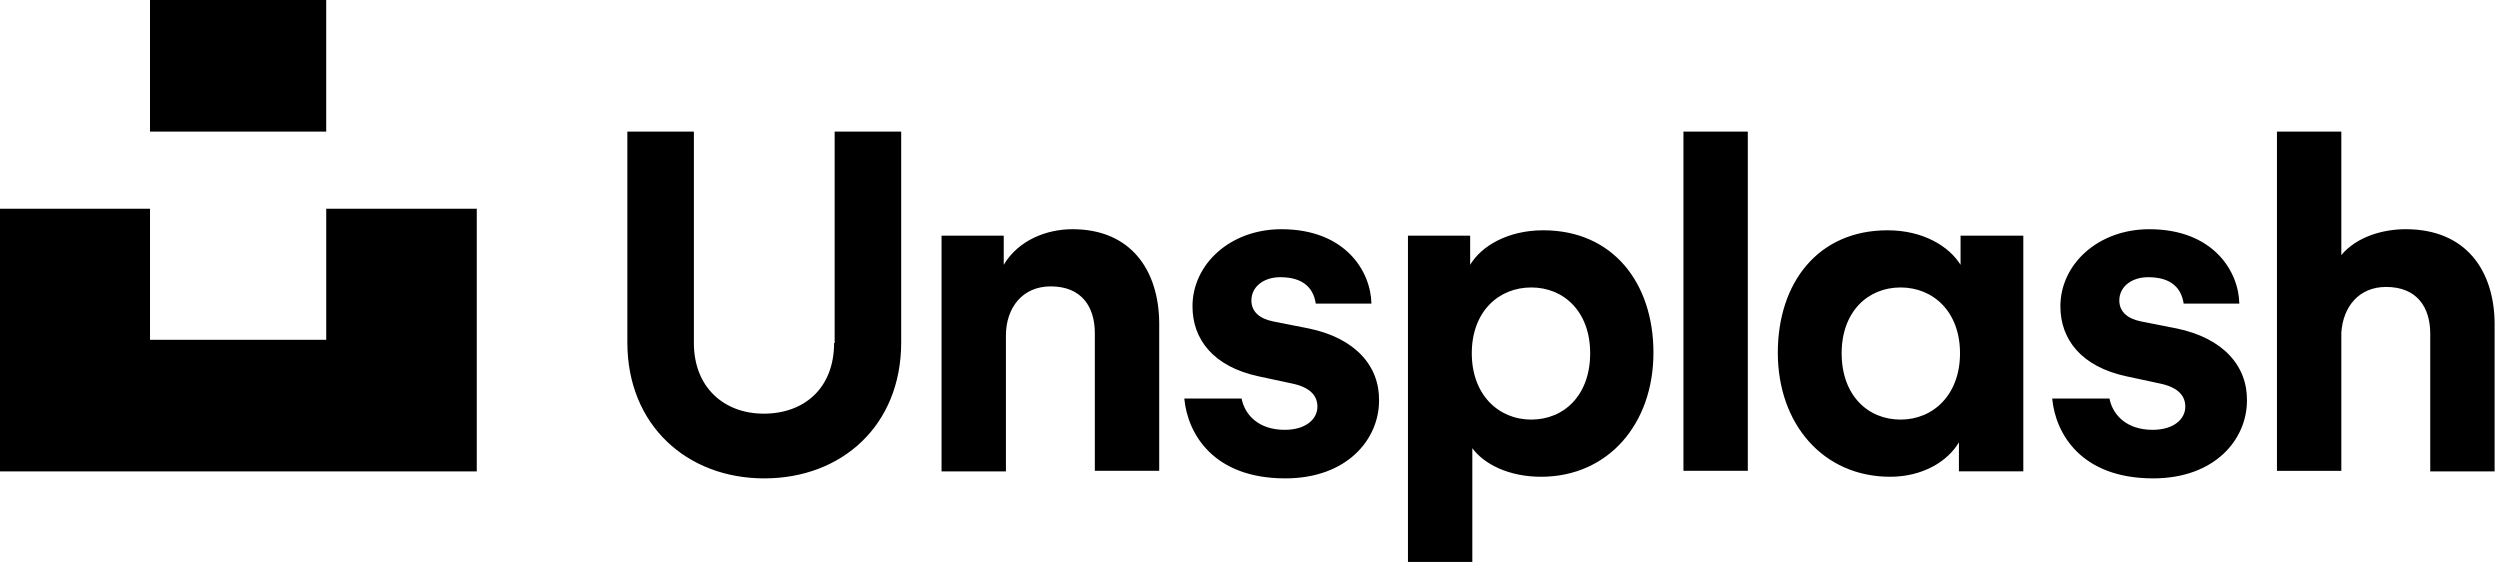
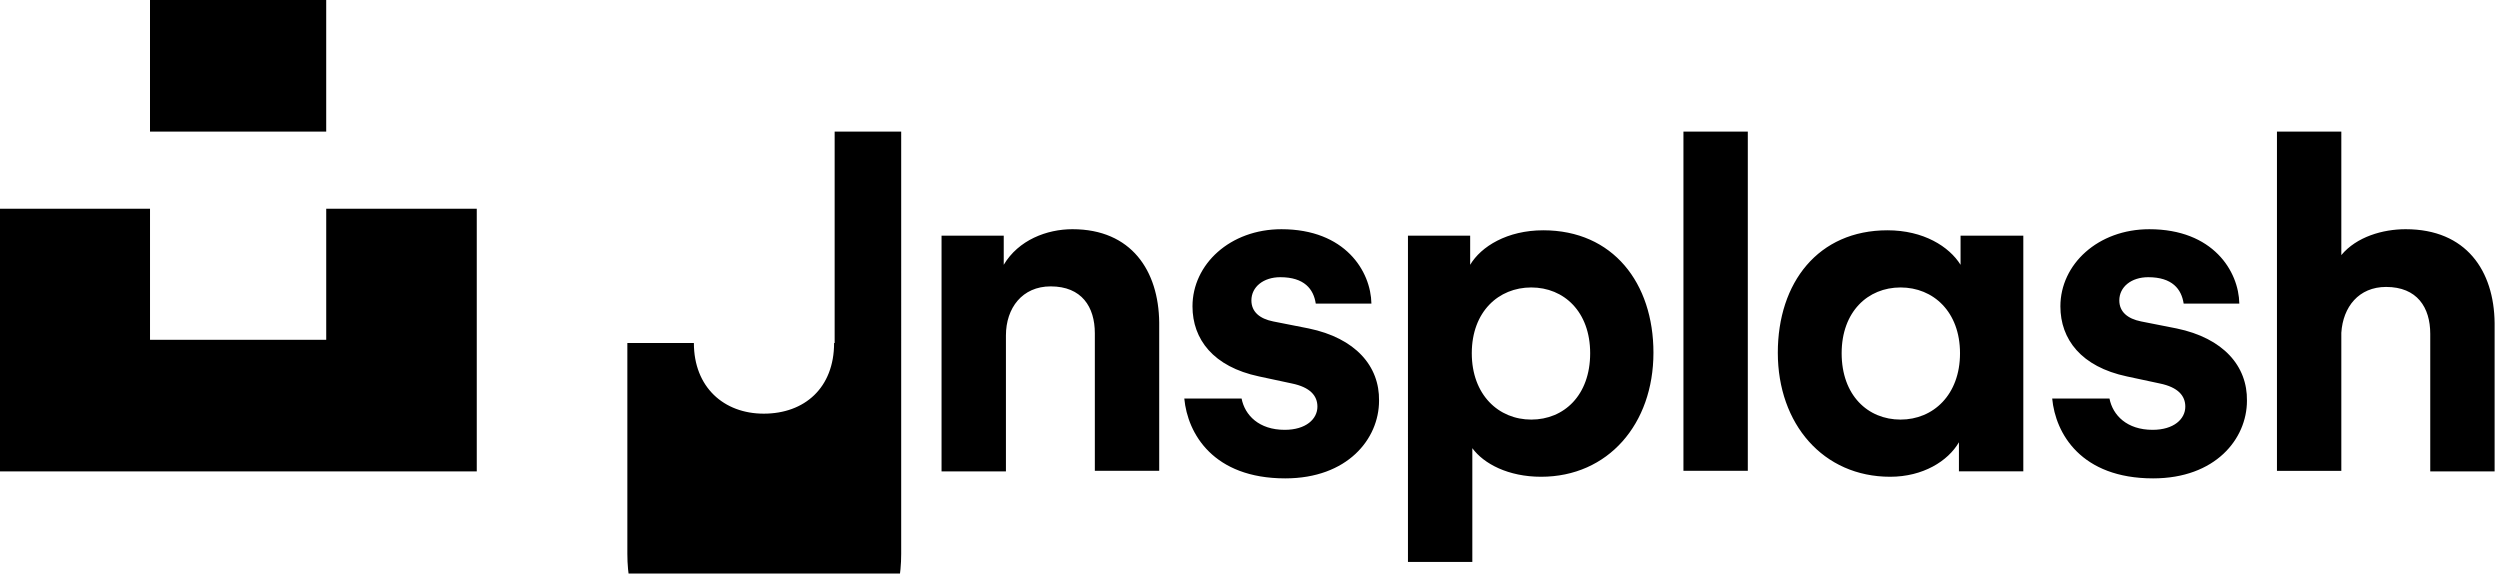
<svg xmlns="http://www.w3.org/2000/svg" width="170" height="39">
  <defs />
-   <path fill="#000" fill-rule="nonzero" d="M22.22 14.193h10.2v17.86H0v-17.86h10.201v8.912h11.982v-8.912h.037zm34.498 9.132c0 3.044-2.003 4.804-4.785 4.804-2.708 0-4.749-1.797-4.749-4.804V8.948H42.66v14.34c0 5.648 4.08 9.242 9.31 9.242 5.268 0 9.311-3.594 9.311-9.242V8.948h-4.525v14.377h-.037zm16.21-7.739c-1.743 0-3.672.734-4.674 2.42v-1.98h-4.229v16.027h4.378v-9.242c0-1.87 1.112-3.337 3.041-3.337 2.115 0 3.005 1.394 3.005 3.19v9.352h4.377V21.931c-.037-3.52-1.892-6.345-5.898-6.345zm16.062 6.748l-2.411-.476c-.927-.184-1.484-.66-1.484-1.43 0-.917.816-1.578 1.966-1.578 1.632 0 2.263.807 2.411 1.797h3.784c-.037-2.2-1.78-5.06-6.12-5.06-3.488 0-6.047 2.383-6.047 5.244 0 2.237 1.41 4.107 4.525 4.767l2.226.477c1.261.257 1.744.844 1.744 1.577 0 .844-.78 1.577-2.226 1.577-1.744 0-2.708-.99-2.93-2.127h-3.896c.223 2.384 1.967 5.428 6.863 5.428 4.229 0 6.38-2.677 6.38-5.281.037-2.347-1.595-4.254-4.785-4.915zm23.444 1.65c0 4.842-3.079 8.436-7.642 8.436-2.225 0-3.895-.88-4.674-1.944v7.738h-4.377V16.027h4.23v1.98c.741-1.247 2.522-2.347 4.97-2.347 4.748 0 7.493 3.594 7.493 8.325zm-4.303.037c0-2.823-1.78-4.474-4.006-4.474s-4.044 1.65-4.044 4.474c0 2.824 1.818 4.511 4.044 4.511 2.225 0 4.006-1.65 4.006-4.51zm25.224-7.994h4.23v16.026h-4.378v-1.98c-.742 1.283-2.448 2.347-4.674 2.347-4.563 0-7.642-3.594-7.642-8.435 0-4.768 2.745-8.325 7.456-8.325 2.449 0 4.192 1.1 4.971 2.347v-1.98h.037zm-.074 7.994c0-2.823-1.818-4.474-4.043-4.474-2.226 0-4.006 1.65-4.006 4.474 0 2.861 1.78 4.511 4.006 4.511 2.225 0 4.043-1.687 4.043-4.51zm-18.807 7.995h4.377V8.948h-4.377v23.068zm49.113-16.43c-1.558 0-3.338.514-4.377 1.76V8.949h-4.377v23.068h4.377v-9.388c.112-1.76 1.187-3.117 3.042-3.117 2.114 0 3.005 1.393 3.005 3.19v9.352h4.377V21.968c-.037-3.558-1.93-6.382-6.047-6.382zm-15.58 6.748l-2.41-.476c-.928-.184-1.484-.66-1.484-1.43 0-.917.816-1.578 1.966-1.578 1.632 0 2.263.807 2.41 1.797h3.785c-.038-2.2-1.781-5.06-6.121-5.06-3.487 0-6.046 2.383-6.046 5.244 0 2.237 1.41 4.107 4.525 4.767l2.226.477c1.26.257 1.743.844 1.743 1.577 0 .844-.779 1.577-2.226 1.577-1.743 0-2.707-.99-2.93-2.127h-3.895c.223 2.384 1.966 5.428 6.863 5.428 4.228 0 6.38-2.677 6.38-5.281.037-2.347-1.595-4.254-4.785-4.915zM22.22 0H10.2v8.948h11.982V0h.037z" />
+   <path fill="#000" fill-rule="nonzero" d="M22.22 14.193h10.2v17.86H0v-17.86h10.201v8.912h11.982v-8.912h.037zm34.498 9.132c0 3.044-2.003 4.804-4.785 4.804-2.708 0-4.749-1.797-4.749-4.804H42.66v14.34c0 5.648 4.08 9.242 9.31 9.242 5.268 0 9.311-3.594 9.311-9.242V8.948h-4.525v14.377h-.037zm16.21-7.739c-1.743 0-3.672.734-4.674 2.42v-1.98h-4.229v16.027h4.378v-9.242c0-1.87 1.112-3.337 3.041-3.337 2.115 0 3.005 1.394 3.005 3.19v9.352h4.377V21.931c-.037-3.52-1.892-6.345-5.898-6.345zm16.062 6.748l-2.411-.476c-.927-.184-1.484-.66-1.484-1.43 0-.917.816-1.578 1.966-1.578 1.632 0 2.263.807 2.411 1.797h3.784c-.037-2.2-1.78-5.06-6.12-5.06-3.488 0-6.047 2.383-6.047 5.244 0 2.237 1.41 4.107 4.525 4.767l2.226.477c1.261.257 1.744.844 1.744 1.577 0 .844-.78 1.577-2.226 1.577-1.744 0-2.708-.99-2.93-2.127h-3.896c.223 2.384 1.967 5.428 6.863 5.428 4.229 0 6.38-2.677 6.38-5.281.037-2.347-1.595-4.254-4.785-4.915zm23.444 1.65c0 4.842-3.079 8.436-7.642 8.436-2.225 0-3.895-.88-4.674-1.944v7.738h-4.377V16.027h4.23v1.98c.741-1.247 2.522-2.347 4.97-2.347 4.748 0 7.493 3.594 7.493 8.325zm-4.303.037c0-2.823-1.78-4.474-4.006-4.474s-4.044 1.65-4.044 4.474c0 2.824 1.818 4.511 4.044 4.511 2.225 0 4.006-1.65 4.006-4.51zm25.224-7.994h4.23v16.026h-4.378v-1.98c-.742 1.283-2.448 2.347-4.674 2.347-4.563 0-7.642-3.594-7.642-8.435 0-4.768 2.745-8.325 7.456-8.325 2.449 0 4.192 1.1 4.971 2.347v-1.98h.037zm-.074 7.994c0-2.823-1.818-4.474-4.043-4.474-2.226 0-4.006 1.65-4.006 4.474 0 2.861 1.78 4.511 4.006 4.511 2.225 0 4.043-1.687 4.043-4.51zm-18.807 7.995h4.377V8.948h-4.377v23.068zm49.113-16.43c-1.558 0-3.338.514-4.377 1.76V8.949h-4.377v23.068h4.377v-9.388c.112-1.76 1.187-3.117 3.042-3.117 2.114 0 3.005 1.393 3.005 3.19v9.352h4.377V21.968c-.037-3.558-1.93-6.382-6.047-6.382zm-15.58 6.748l-2.41-.476c-.928-.184-1.484-.66-1.484-1.43 0-.917.816-1.578 1.966-1.578 1.632 0 2.263.807 2.41 1.797h3.785c-.038-2.2-1.781-5.06-6.121-5.06-3.487 0-6.046 2.383-6.046 5.244 0 2.237 1.41 4.107 4.525 4.767l2.226.477c1.26.257 1.743.844 1.743 1.577 0 .844-.779 1.577-2.226 1.577-1.743 0-2.707-.99-2.93-2.127h-3.895c.223 2.384 1.966 5.428 6.863 5.428 4.228 0 6.38-2.677 6.38-5.281.037-2.347-1.595-4.254-4.785-4.915zM22.22 0H10.2v8.948h11.982V0h.037z" />
</svg>